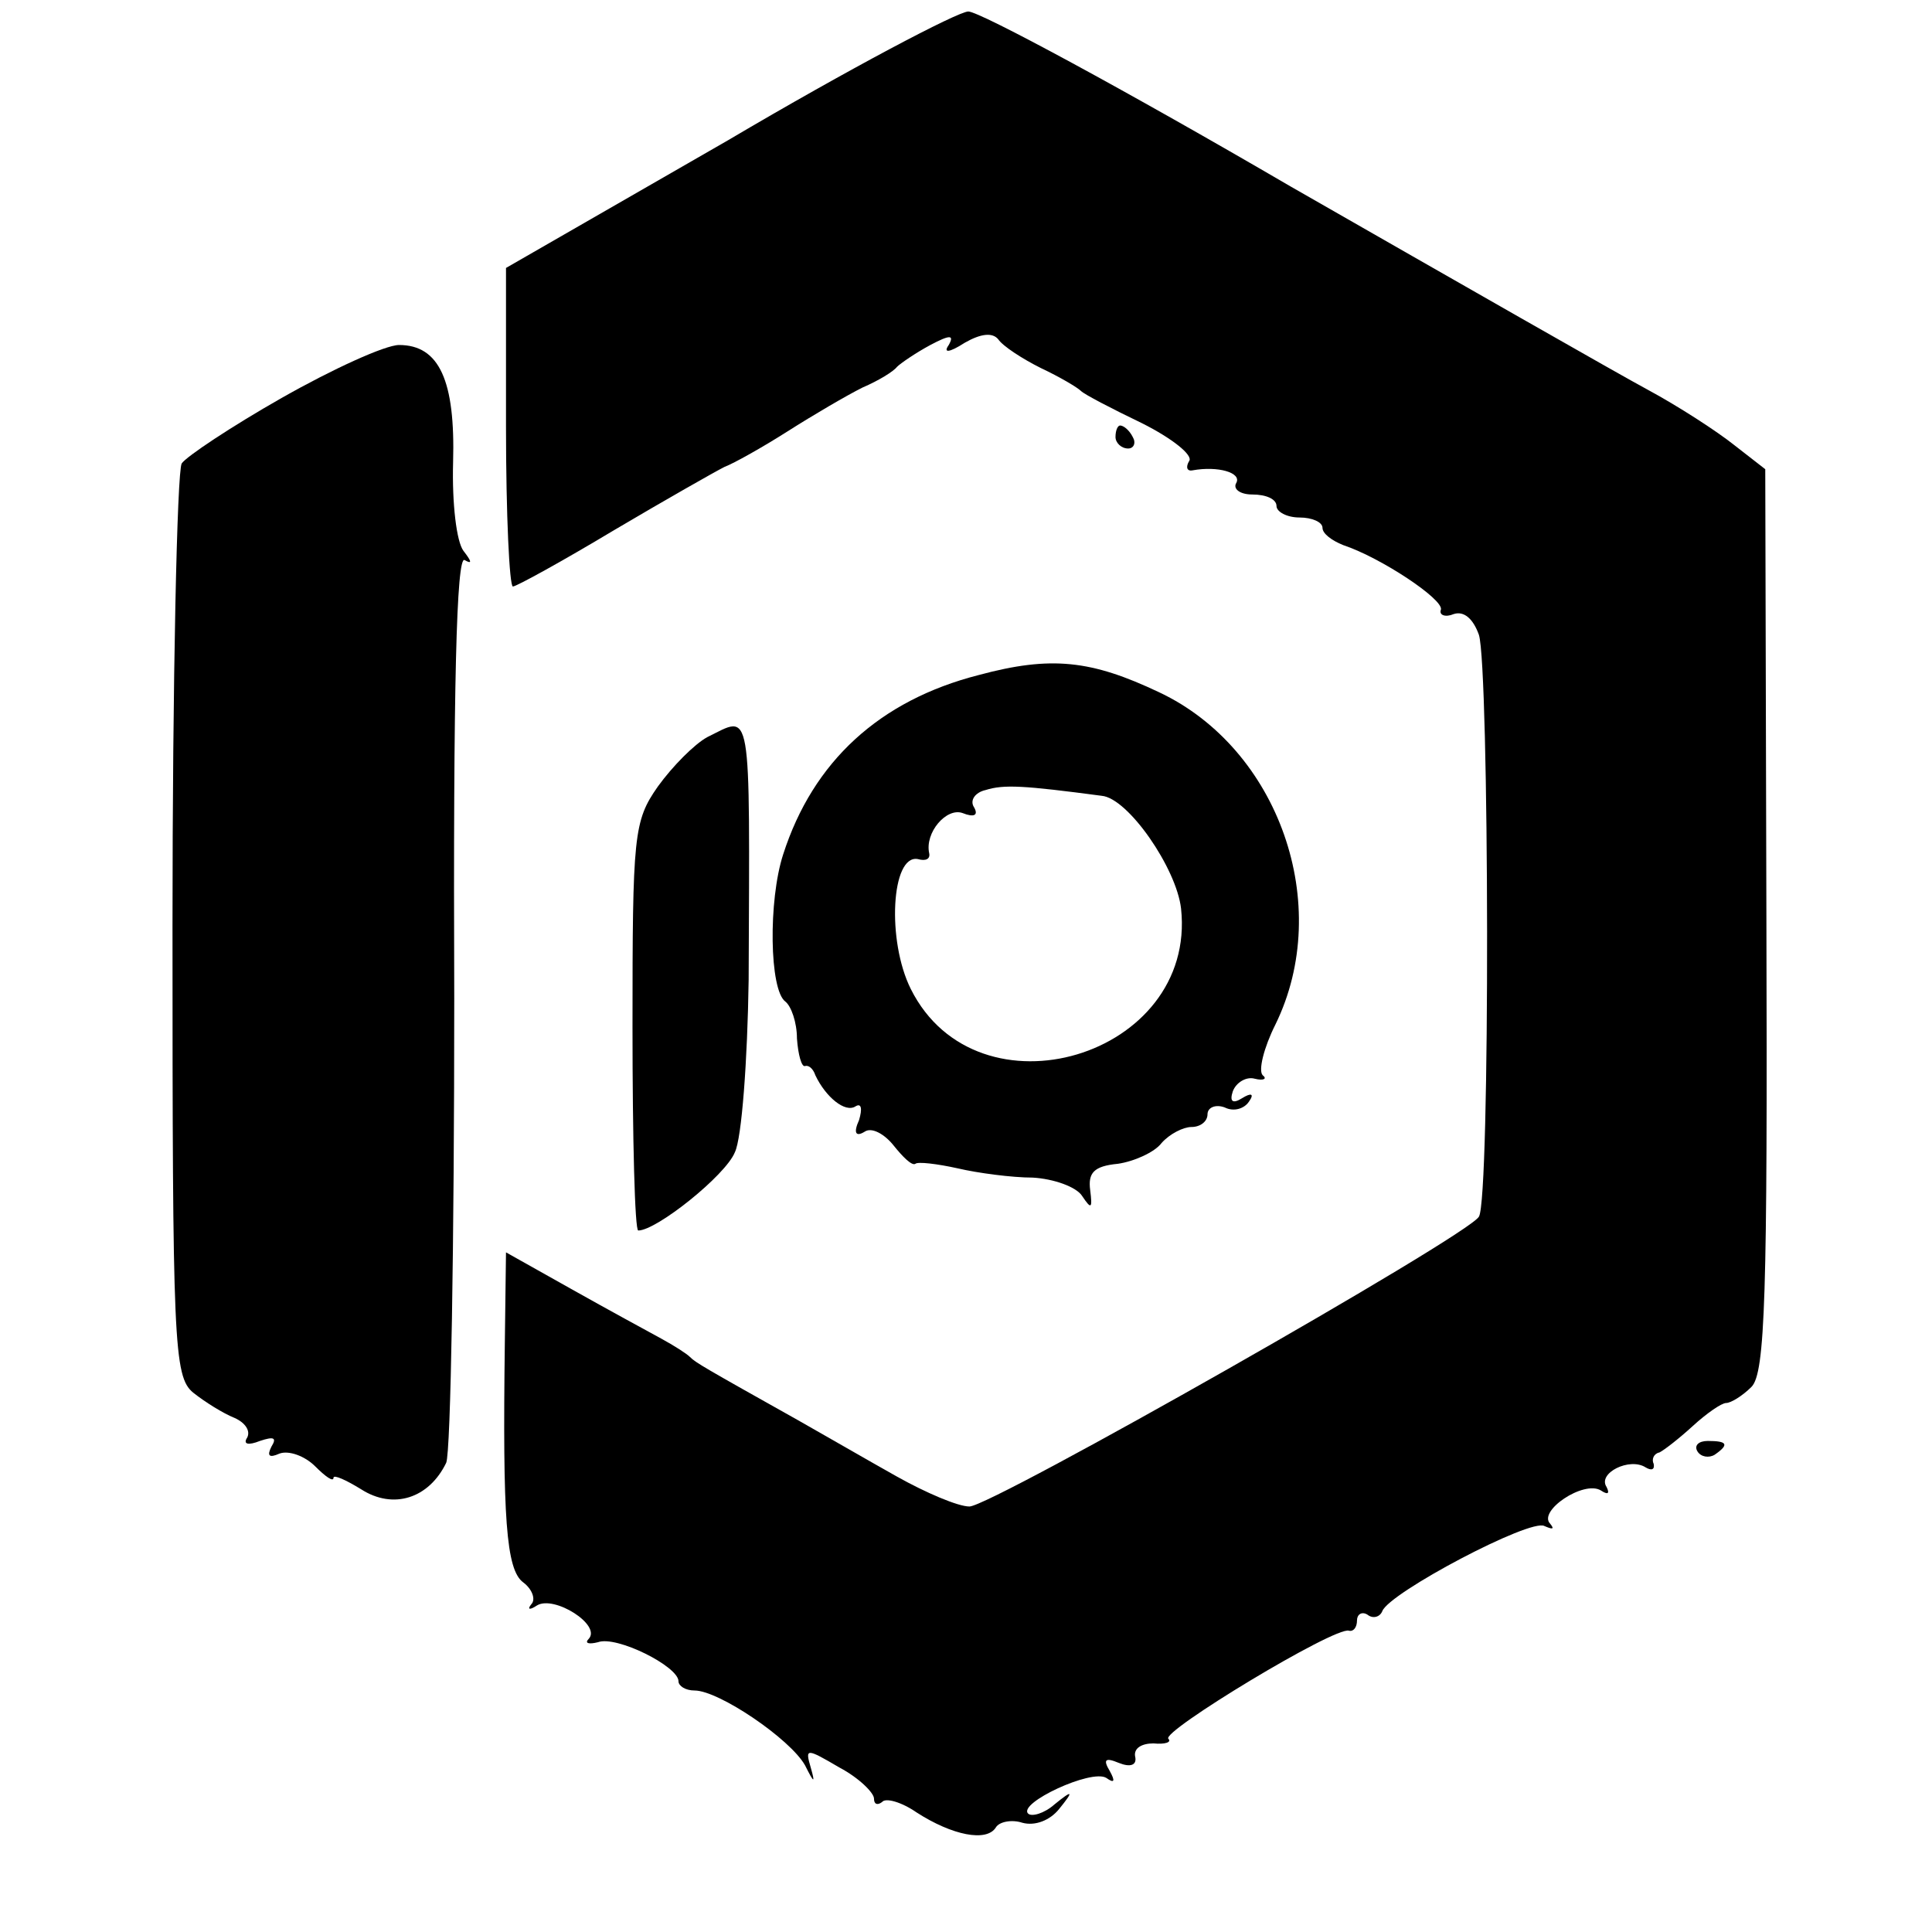
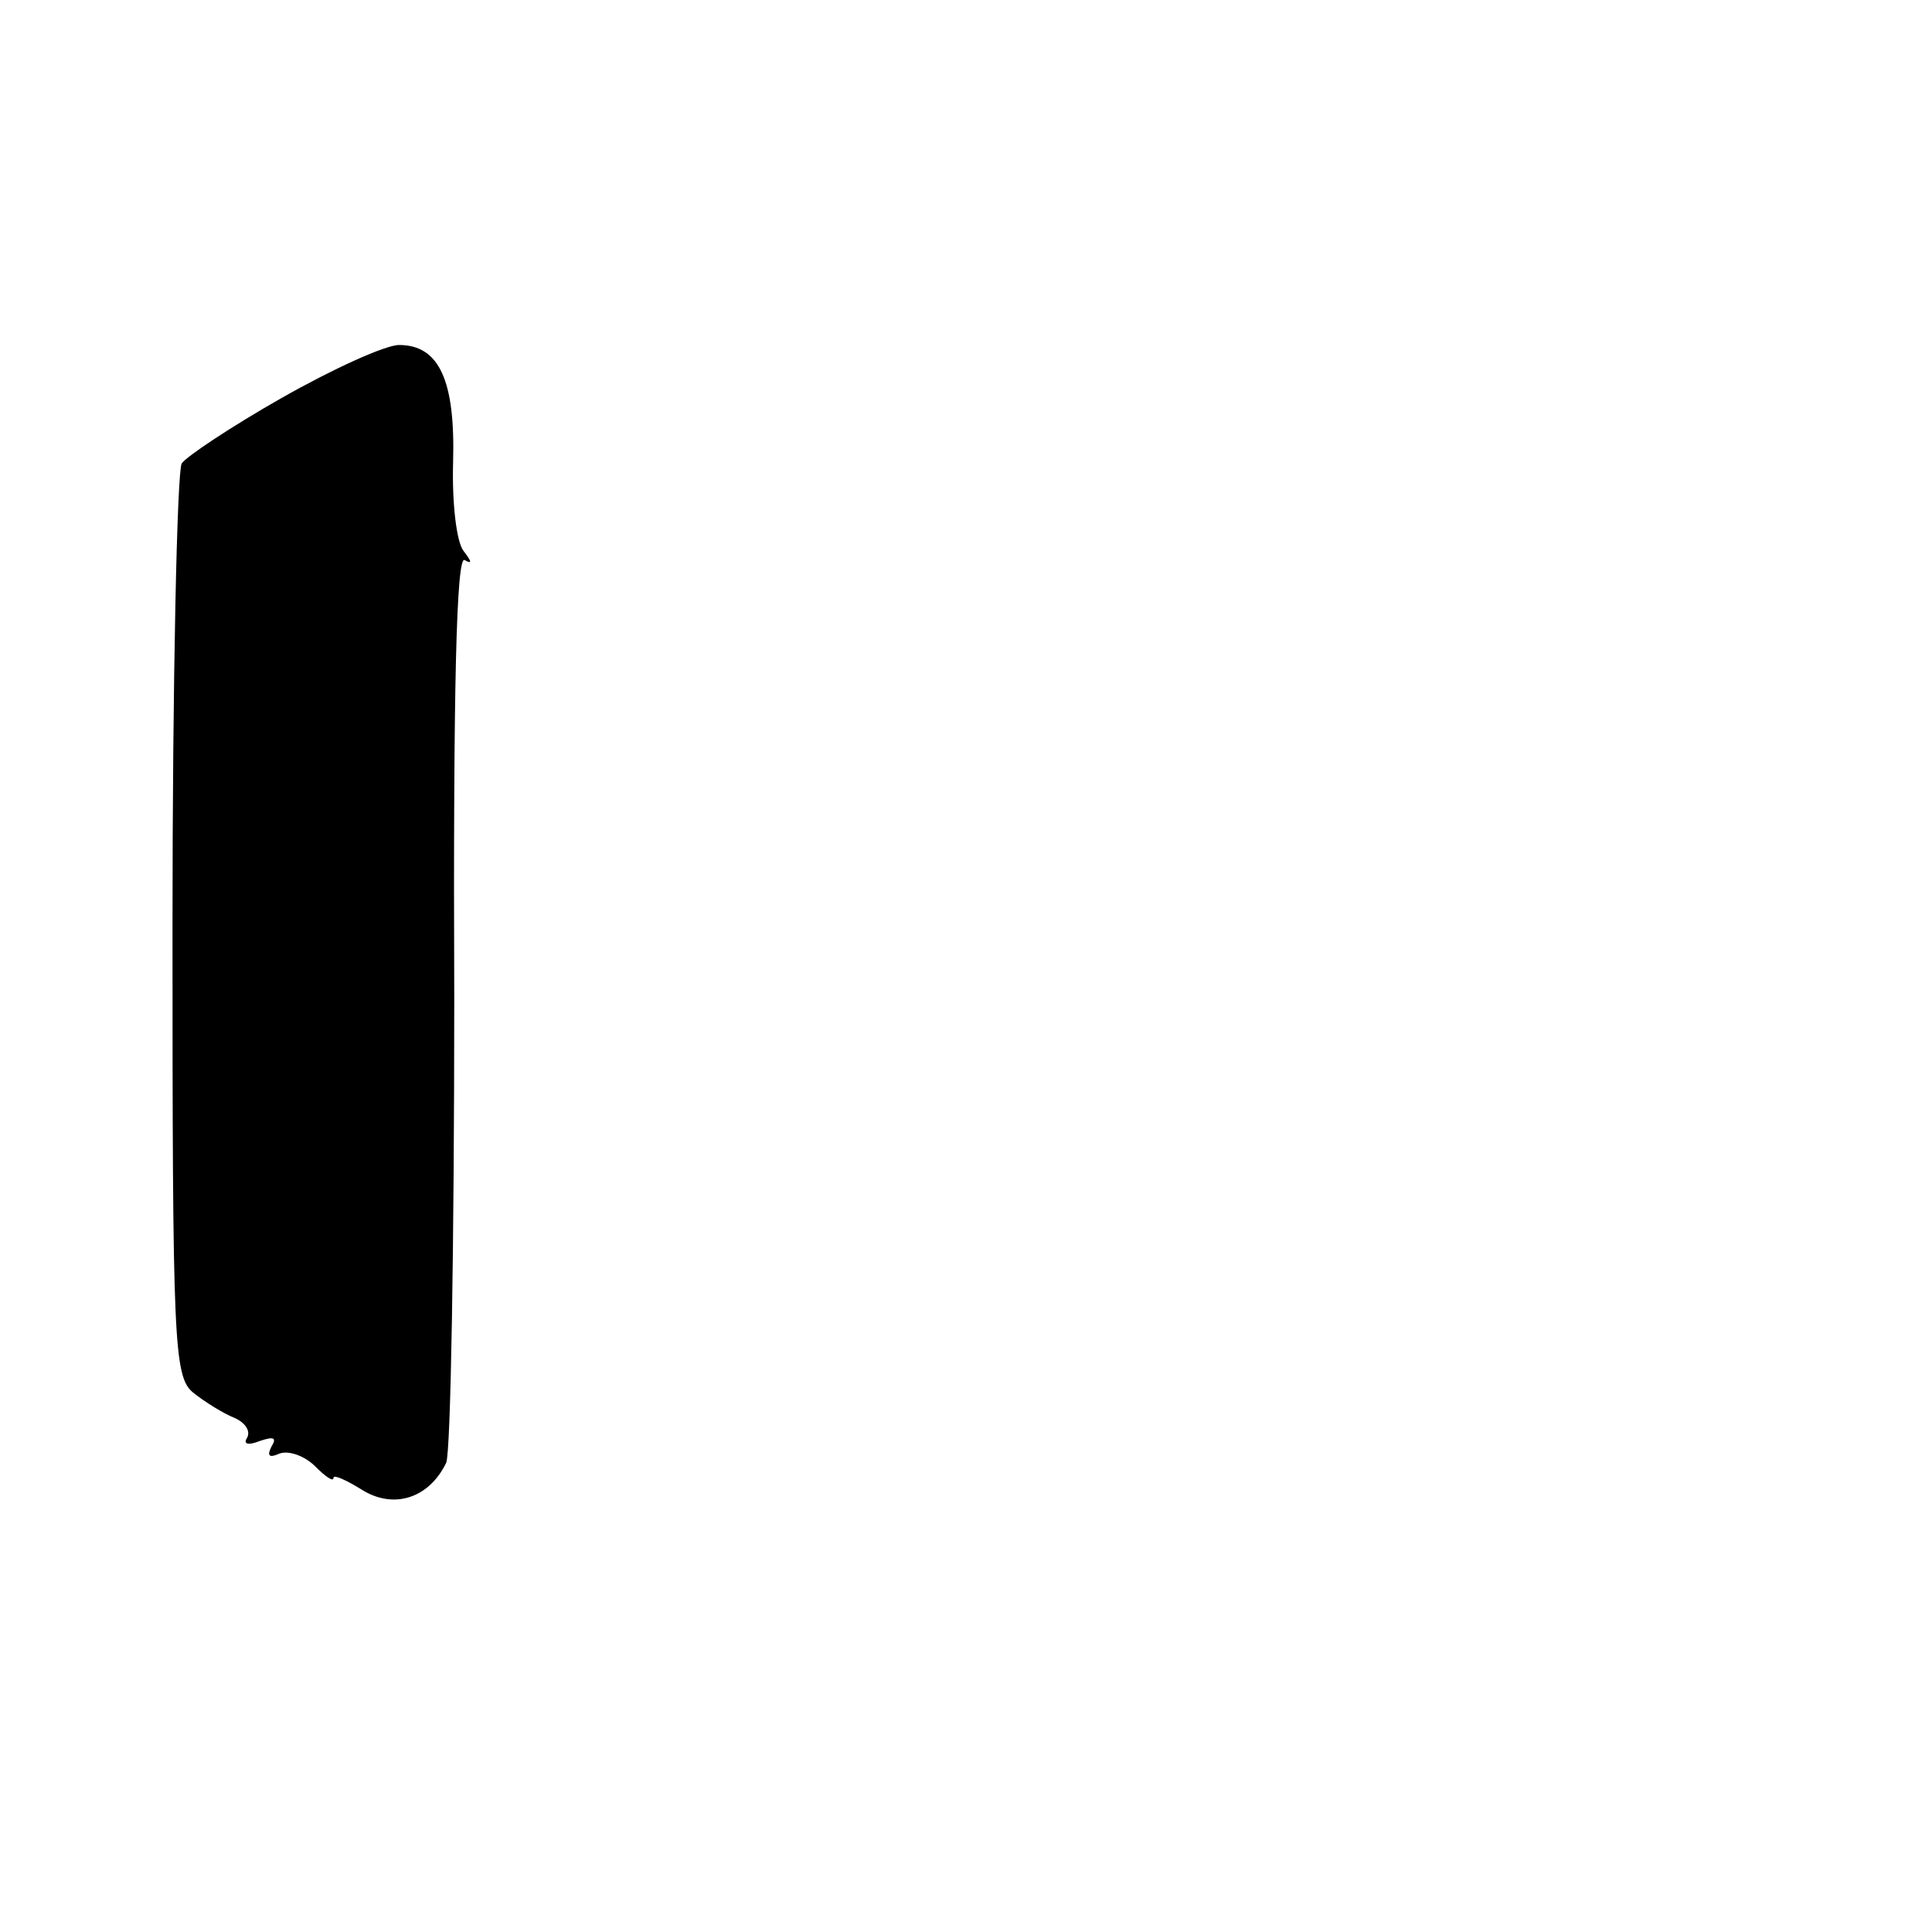
<svg xmlns="http://www.w3.org/2000/svg" version="1.0" width="168pt" height="168pt" viewBox="0 0 168 168" preserveAspectRatio="xMidYMid meet">
  <g transform="translate(0,168) scale(0.1,-0.1)" fill="#000000" stroke="none">
-     <path d="M633 1558 l-193 -111 0 -138 c0 -77 3 -139 6 -139 3 0 43 22 88 49 44 26 88 51 96 55 8 3 33 17 55 31 22 14 51 31 65 38 14 6 27 14 30 18 3 3 16 12 29 19 17 9 21 9 16 0 -5 -7 0 -7 14 2 14 8 24 9 29 3 4 -6 21 -17 37 -25 17 -8 32 -17 35 -20 3 -3 26 -15 53 -28 26 -13 45 -28 41 -33 -3 -5 -2 -9 3 -8 22 4 43 -2 38 -11 -3 -5 3 -10 14 -10 12 0 21 -4 21 -10 0 -5 9 -10 20 -10 11 0 20 -4 20 -9 0 -5 8 -11 18 -15 33 -11 87 -47 85 -56 -2 -5 4 -7 11 -4 9 3 17 -4 22 -18 9 -28 10 -491 0 -506 -10 -17 -424 -252 -443 -252 -10 0 -38 12 -63 26 -25 14 -63 36 -86 49 -82 46 -89 50 -94 55 -3 3 -14 10 -25 16 -11 6 -46 25 -78 43 l-57 32 -1 -78 c-2 -153 1 -198 16 -209 8 -6 11 -15 7 -19 -4 -5 -1 -5 5 -1 15 9 56 -17 45 -29 -4 -4 0 -5 8 -3 16 6 70 -21 70 -34 0 -4 6 -8 14 -8 21 0 83 -42 96 -65 8 -16 9 -16 5 -2 -5 17 -4 17 25 0 17 -9 30 -22 30 -27 0 -5 3 -6 7 -3 3 4 17 0 30 -9 31 -20 61 -26 69 -13 3 5 14 7 23 4 11 -3 24 2 32 12 13 16 12 17 -4 4 -9 -8 -20 -11 -23 -8 -9 9 55 39 68 31 7 -5 8 -3 3 6 -6 10 -4 12 8 7 10 -4 16 -2 14 6 -1 7 6 11 16 11 10 -1 16 1 13 4 -7 6 145 98 157 94 4 -1 7 3 7 9 0 5 4 8 9 5 5 -4 11 -2 13 3 6 16 129 81 141 74 7 -3 9 -3 5 2 -11 11 29 38 44 29 6 -4 8 -3 5 3 -8 12 20 26 34 17 5 -3 8 -2 7 3 -2 4 0 9 5 10 4 2 17 12 29 23 12 11 25 20 29 20 4 0 14 6 22 14 12 12 14 80 13 406 l-1 392 -27 21 c-15 12 -49 34 -75 48 -26 14 -166 94 -311 177 -144 84 -270 152 -280 152 -9 0 -104 -50 -209 -112z" />
    <path d="M245 1334 c-44 -25 -83 -51 -87 -57 -4 -7 -8 -188 -8 -402 0 -363 1 -392 18 -406 10 -8 26 -18 36 -22 9 -4 14 -11 11 -17 -4 -6 1 -7 11 -3 12 4 15 3 10 -5 -4 -8 -2 -10 7 -6 8 3 22 -2 31 -11 9 -9 16 -14 16 -10 0 3 11 -2 24 -10 28 -18 59 -8 74 23 4 9 7 191 7 404 -1 273 2 385 9 381 7 -4 6 -1 -1 8 -6 8 -10 41 -9 77 2 71 -12 102 -47 102 -12 0 -58 -21 -102 -46z" />
-     <path d="M970 1300 c0 -5 5 -10 11 -10 5 0 7 5 4 10 -3 6 -8 10 -11 10 -2 0 -4 -4 -4 -10z" />
-     <path d="M851 1093 c-86 -22 -144 -75 -170 -156 -13 -40 -12 -118 2 -128 5 -4 10 -18 10 -32 1 -14 4 -25 7 -24 3 1 7 -2 9 -8 9 -19 26 -33 35 -27 5 3 6 -2 3 -12 -5 -11 -3 -15 5 -10 6 4 17 -2 25 -12 8 -10 16 -18 19 -16 2 2 19 0 37 -4 17 -4 47 -8 65 -8 18 -1 38 -8 43 -16 8 -12 9 -11 7 5 -2 15 3 21 24 23 14 2 32 10 38 18 7 8 19 14 26 14 8 0 14 5 14 11 0 6 7 9 15 6 8 -4 17 -1 21 5 5 7 2 8 -6 3 -8 -5 -11 -3 -8 6 3 8 12 13 19 11 8 -2 11 0 7 3 -4 4 1 24 11 44 51 104 3 240 -101 289 -59 28 -94 32 -157 15z m107 -105 c23 -2 65 -63 69 -98 14 -129 -177 -186 -235 -70 -21 42 -17 117 6 113 7 -2 11 0 10 5 -4 18 15 40 29 35 10 -4 14 -2 10 5 -4 6 1 13 10 15 16 5 33 4 101 -5z" />
-     <path d="M615 1039 c-11 -6 -30 -25 -43 -43 -21 -30 -22 -42 -22 -209 0 -97 2 -177 5 -177 16 0 76 48 84 68 6 12 11 80 12 150 1 244 3 230 -36 211z" />
-     <path d="M1476 418 c3 -5 10 -6 15 -3 13 9 11 12 -6 12 -8 0 -12 -4 -9 -9z" />
  </g>
</svg>